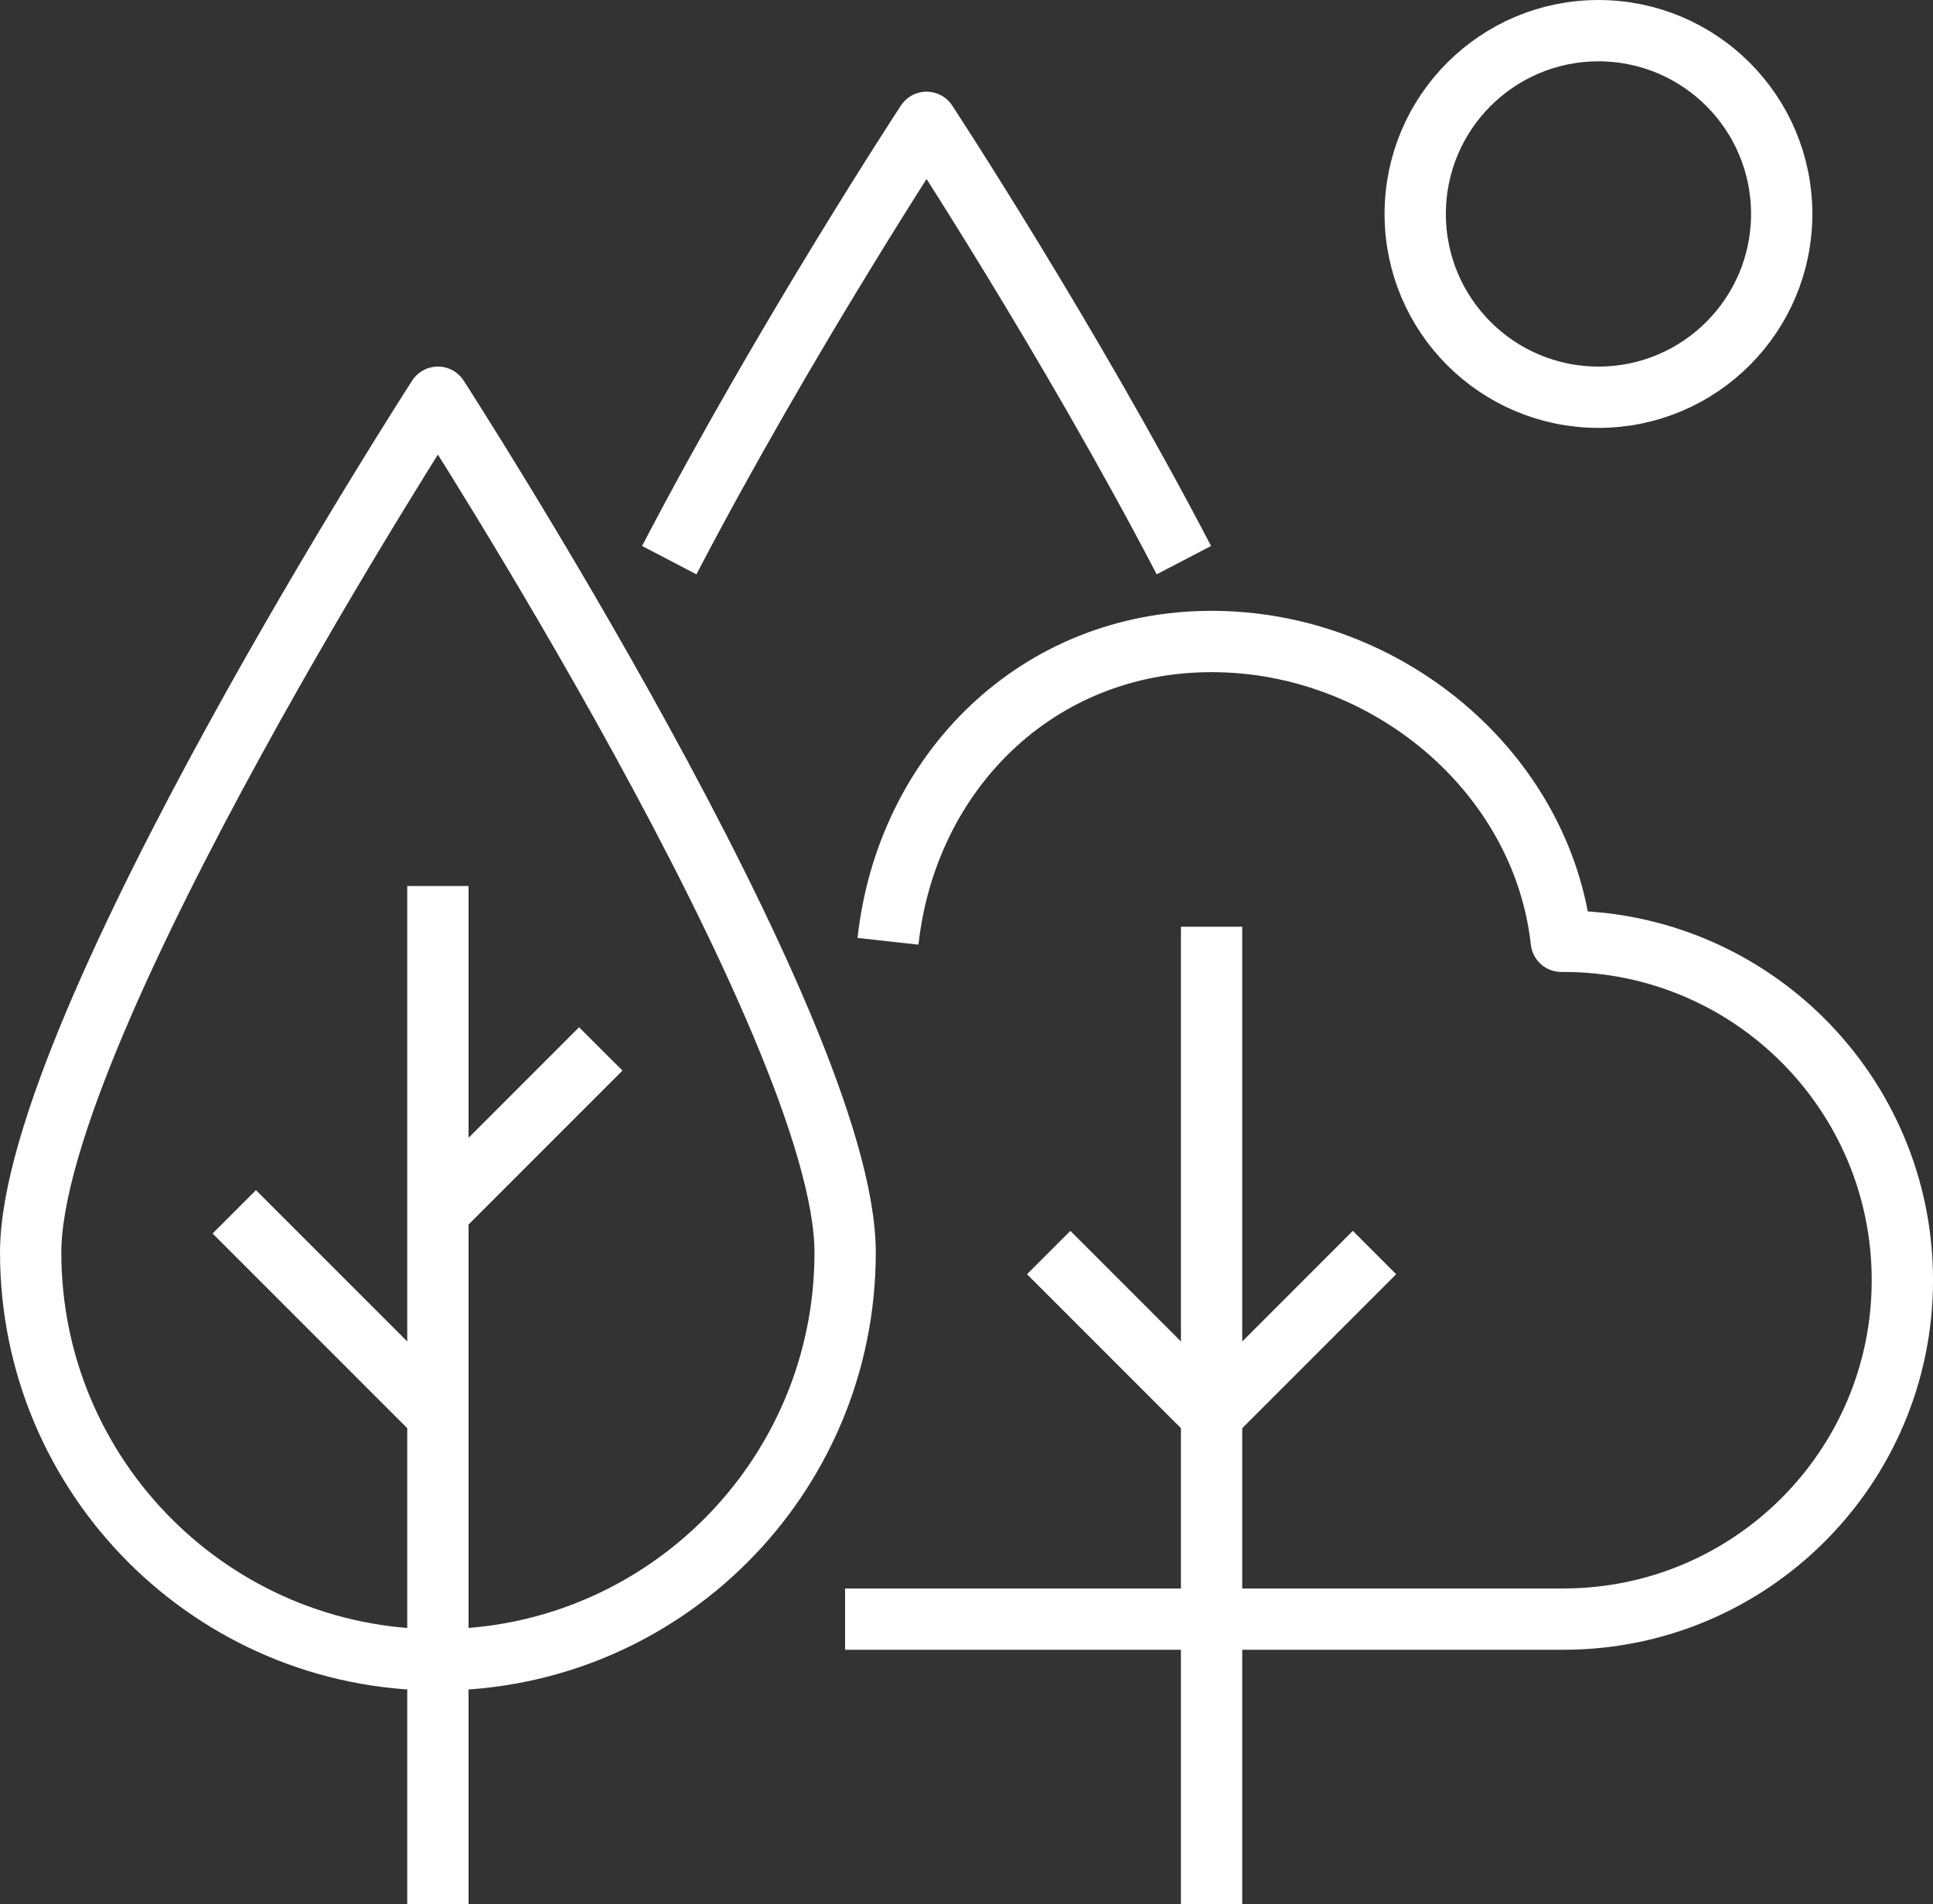
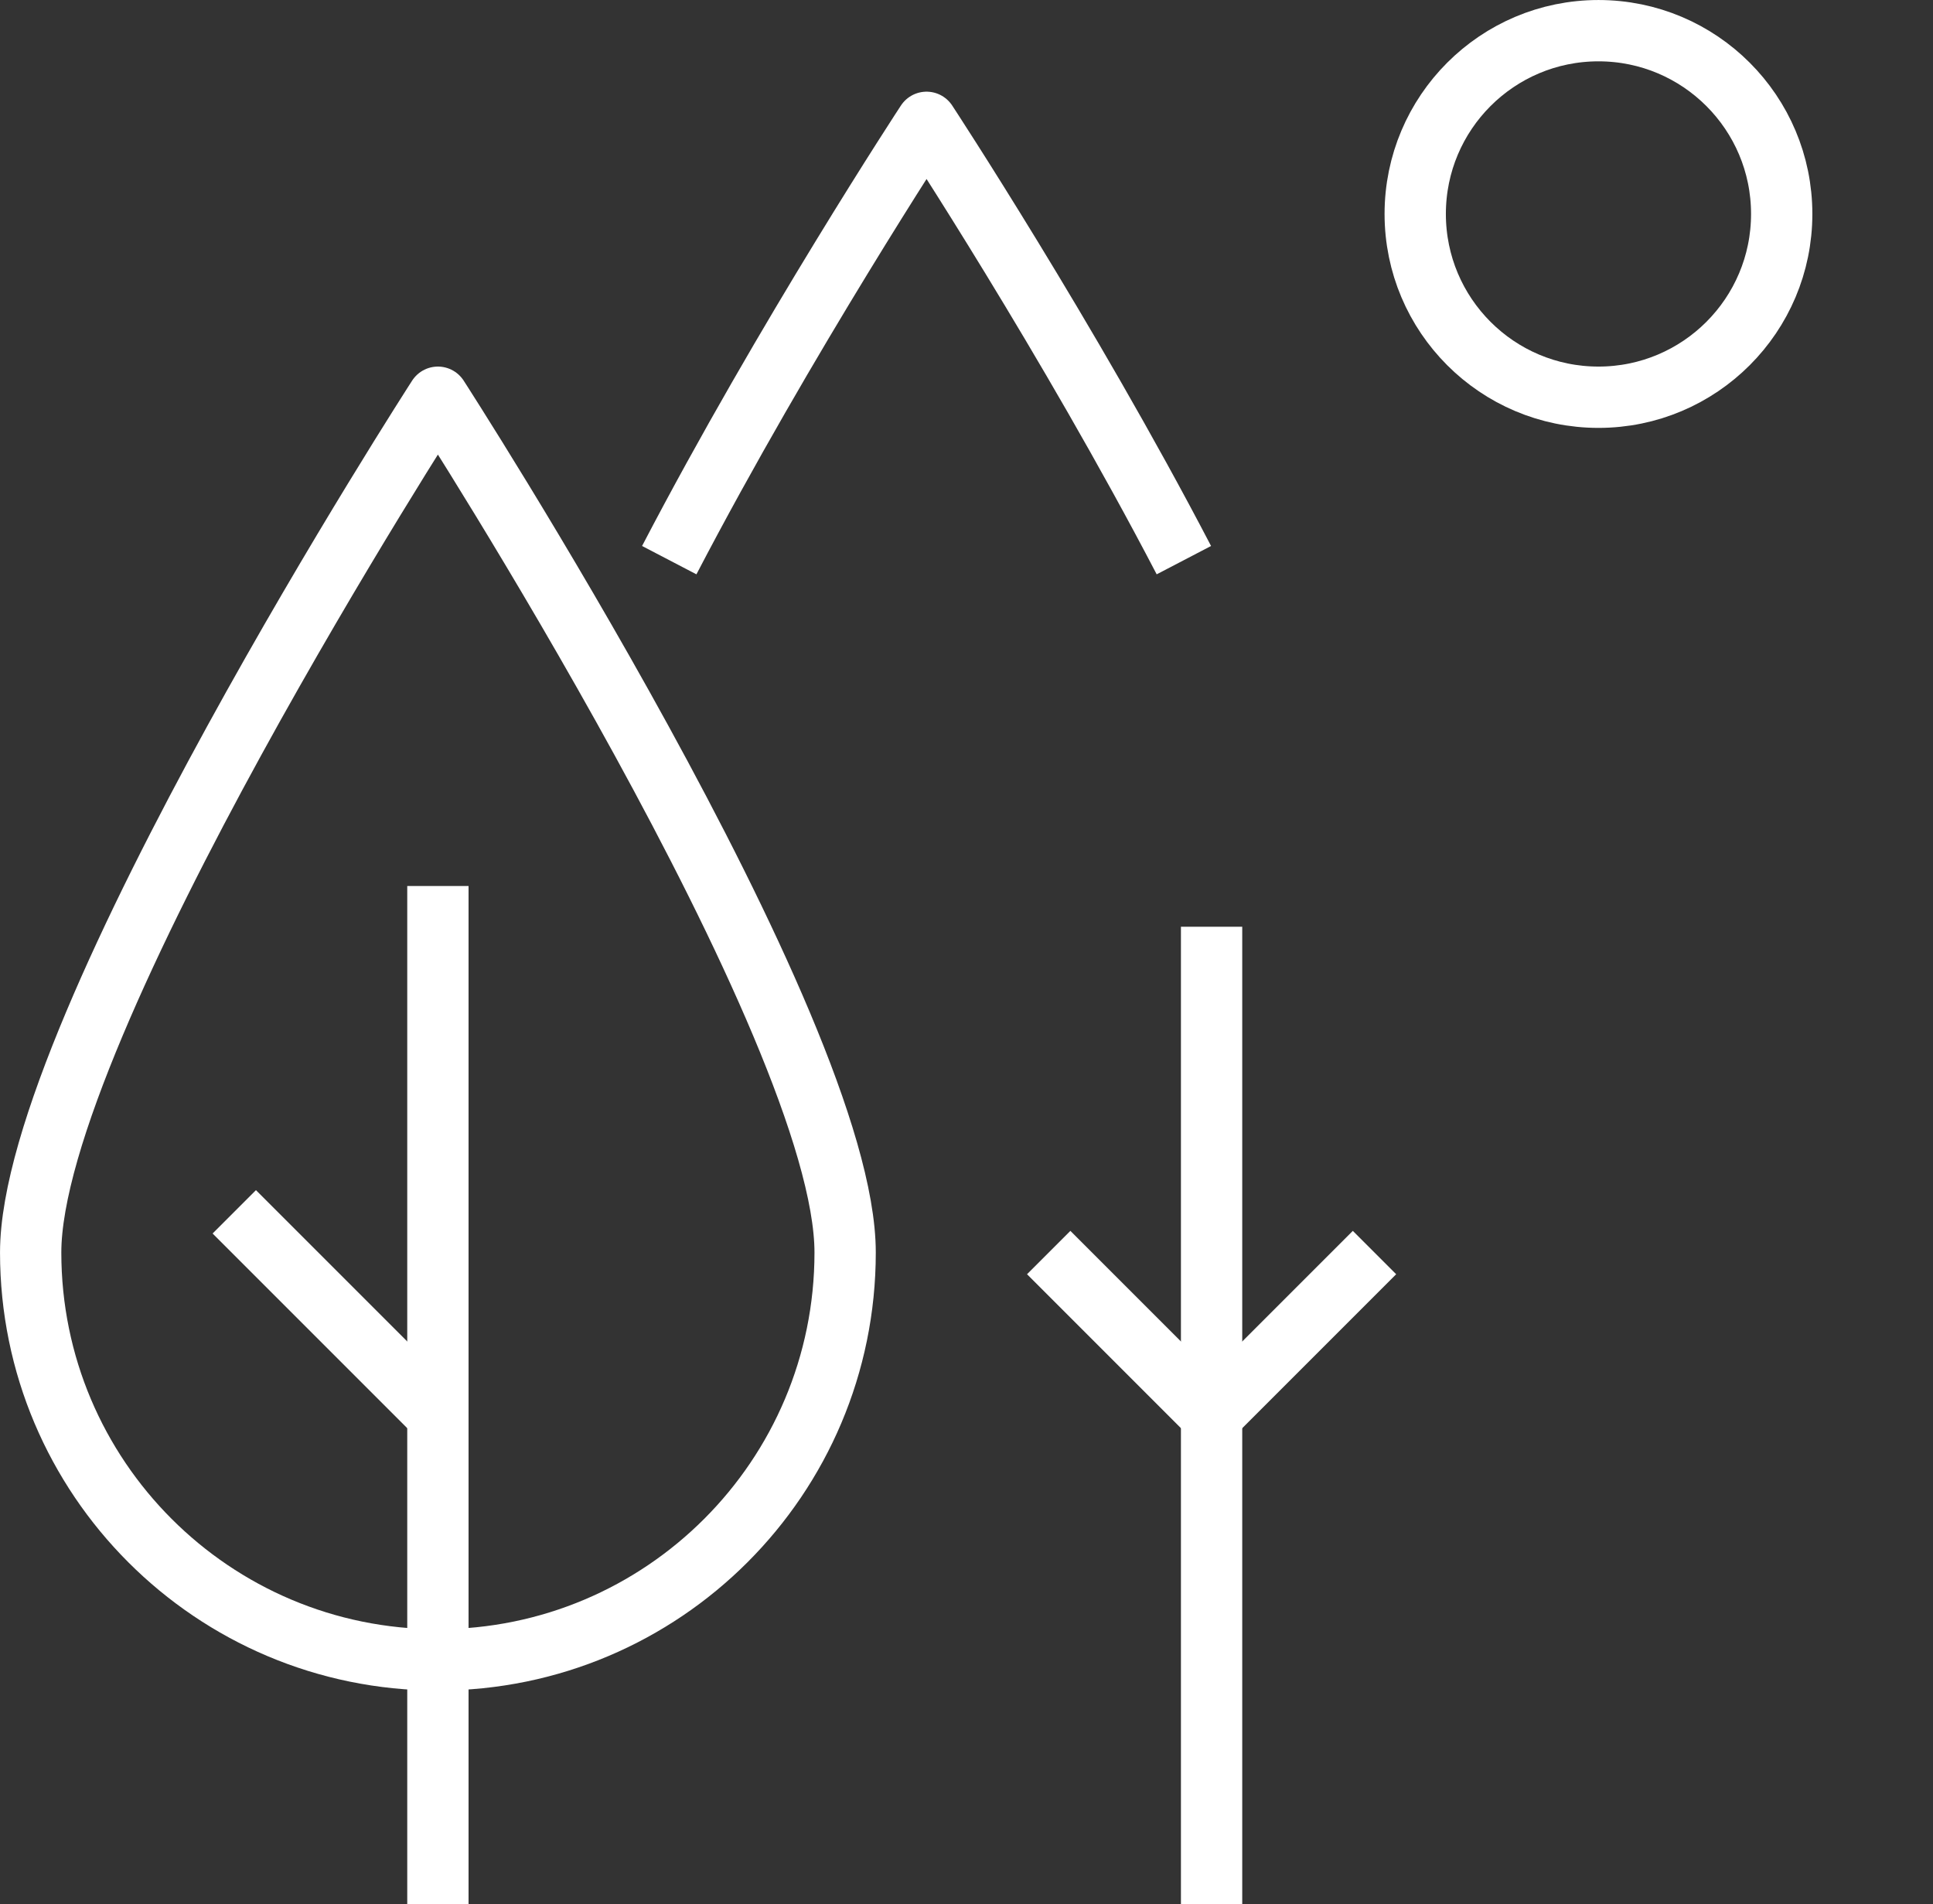
<svg xmlns="http://www.w3.org/2000/svg" xmlns:xlink="http://www.w3.org/1999/xlink" version="1.1" id="Capa_1" x="0px" y="0px" width="57.544" height="56.677" viewBox="0 0 57.544 56.677" xml:space="preserve">
  <rect x="0" y="0" width="57.544" height="56.677" fill="#333333" stroke="none" />
  <defs id="defs4567">
    <defs id="defs1257">
      <rect id="SVGID_21_" width="2880" height="10025" x="0" y="0" />
    </defs>
    <clipPath id="SVGID_22_">
      <use xlink:href="#SVGID_21_" style="overflow:visible" id="use1259" />
    </clipPath>
  </defs>
  <line style="fill:none;stroke:#ffffff;stroke-width:1.825;stroke-linejoin:round;stroke-miterlimit:10" x1="1677.83" y1="3836.442" x2="1677.83" y2="3865.537" clip-path="url(#SVGID_22_)" id="line1980" transform="translate(-1641.762,-3808.86)" />
  <line style="fill:none;stroke:#ffffff;stroke-width:1.825;stroke-linejoin:round;stroke-miterlimit:10" x1="1672.981" y1="3846.14" x2="1677.83" y2="3850.989" clip-path="url(#SVGID_22_)" id="line1982" transform="translate(-1641.762,-3808.86)" />
  <line style="fill:none;stroke:#ffffff;stroke-width:1.825;stroke-linejoin:round;stroke-miterlimit:10" x1="1682.68" y1="3846.14" x2="1677.83" y2="3850.989" clip-path="url(#SVGID_22_)" id="line1984" transform="translate(-1641.762,-3808.86)" />
  <path style="fill:none;stroke:#ffffff;stroke-width:1.825;stroke-linejoin:round;stroke-miterlimit:10" d="m 1654.798,3820.683 c 0,0 12.123,18.762 12.123,25.457 0,6.695 -5.428,12.123 -12.123,12.123 -6.695,0 -12.123,-5.428 -12.123,-12.123 0,-6.695 12.123,-25.457 12.123,-25.457 z" clip-path="url(#SVGID_22_)" id="path1986" transform="translate(-1641.762,-3808.86)" />
  <line style="fill:none;stroke:#ffffff;stroke-width:1.825;stroke-linejoin:round;stroke-miterlimit:10" x1="1654.798" y1="3835.23" x2="1654.798" y2="3865.536" clip-path="url(#SVGID_22_)" id="line1988" transform="translate(-1641.762,-3808.86)" />
  <line style="fill:none;stroke:#ffffff;stroke-width:1.825;stroke-linejoin:round;stroke-miterlimit:10" x1="1648.736" y1="3844.928" x2="1654.798" y2="3850.989" clip-path="url(#SVGID_22_)" id="line1990" transform="translate(-1641.762,-3808.86)" />
-   <line style="fill:none;stroke:#ffffff;stroke-width:1.825;stroke-linejoin:round;stroke-miterlimit:10" x1="1659.646" y1="3840.079" x2="1654.798" y2="3844.928" clip-path="url(#SVGID_22_)" id="line1992" transform="translate(-1641.762,-3808.86)" />
-   <path style="fill:none;stroke:#ffffff;stroke-width:1.825;stroke-linejoin:round;stroke-miterlimit:10" d="m 1666.92,3857.05 h 21.386 c 5.571,0 10.088,-4.516 10.088,-10.087 0,-5.571 -4.517,-10.087 -10.088,-10.087 -0.022,0 -0.043,0 -0.065,0 -0.557,-5.045 -5.217,-8.923 -10.41,-8.923 -5.192,0 -9.077,3.878 -9.634,8.923" clip-path="url(#SVGID_22_)" id="path1994" transform="translate(-1641.762,-3808.86)" />
  <path style="fill:none;stroke:#ffffff;stroke-width:1.825;stroke-linejoin:round;stroke-miterlimit:10" d="m 1661.685,3825.532 c 3.457,-6.63 7.66,-13.031 7.66,-13.031 0,0 4.204,6.401 7.66,13.031" clip-path="url(#SVGID_22_)" id="path1996" transform="translate(-1641.762,-3808.86)" />
  <circle style="fill:none;stroke:#ffffff;stroke-width:1.825;stroke-linejoin:round;stroke-miterlimit:10" cx="1689.347" cy="3815.228" r="5.455" clip-path="url(#SVGID_22_)" id="circle1998" transform="translate(-1641.762,-3808.86)" />
</svg>